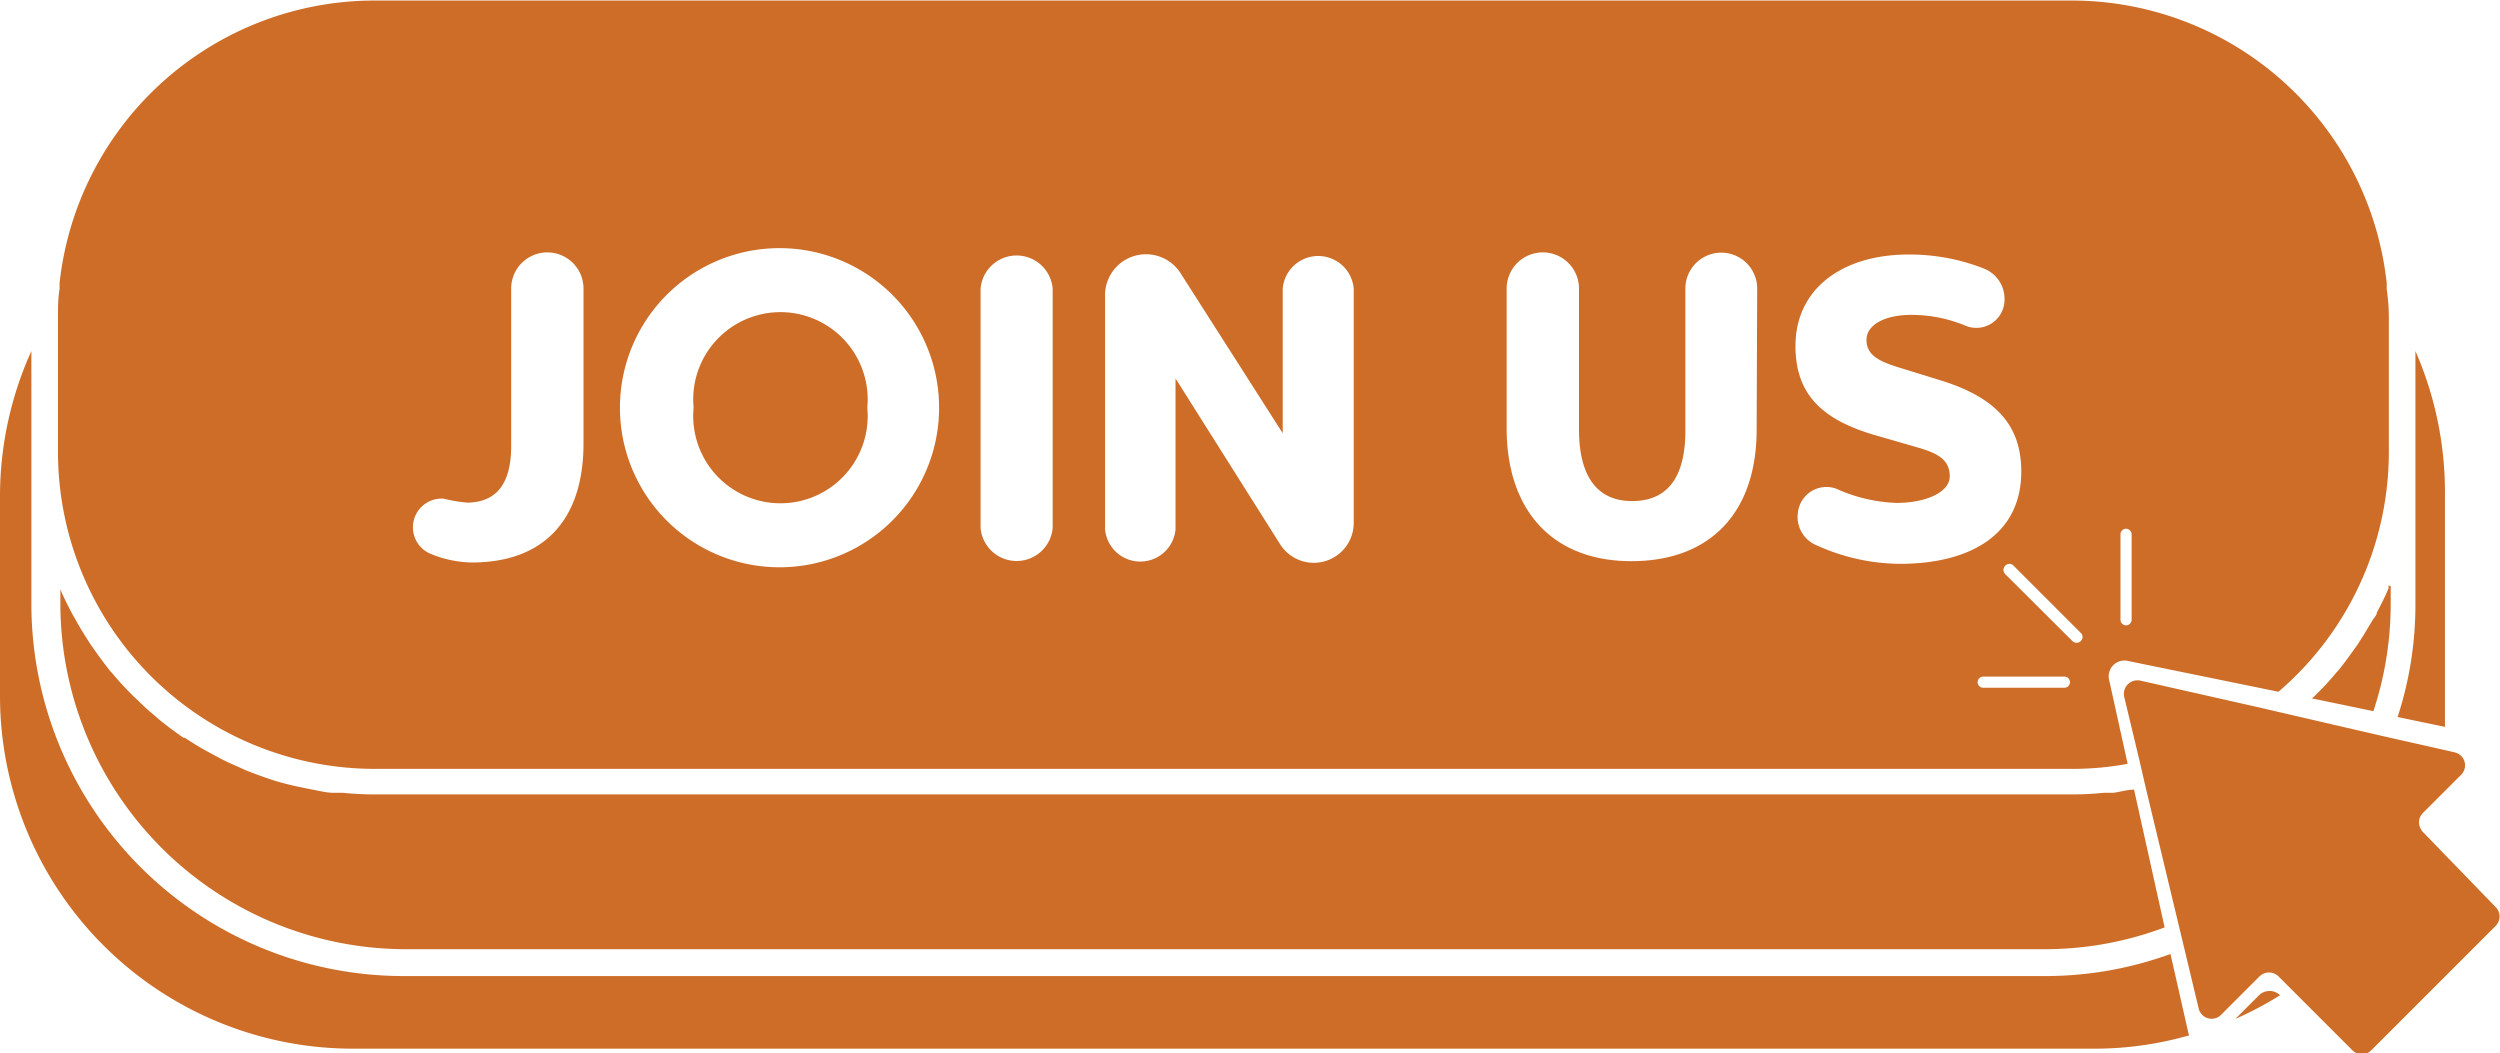
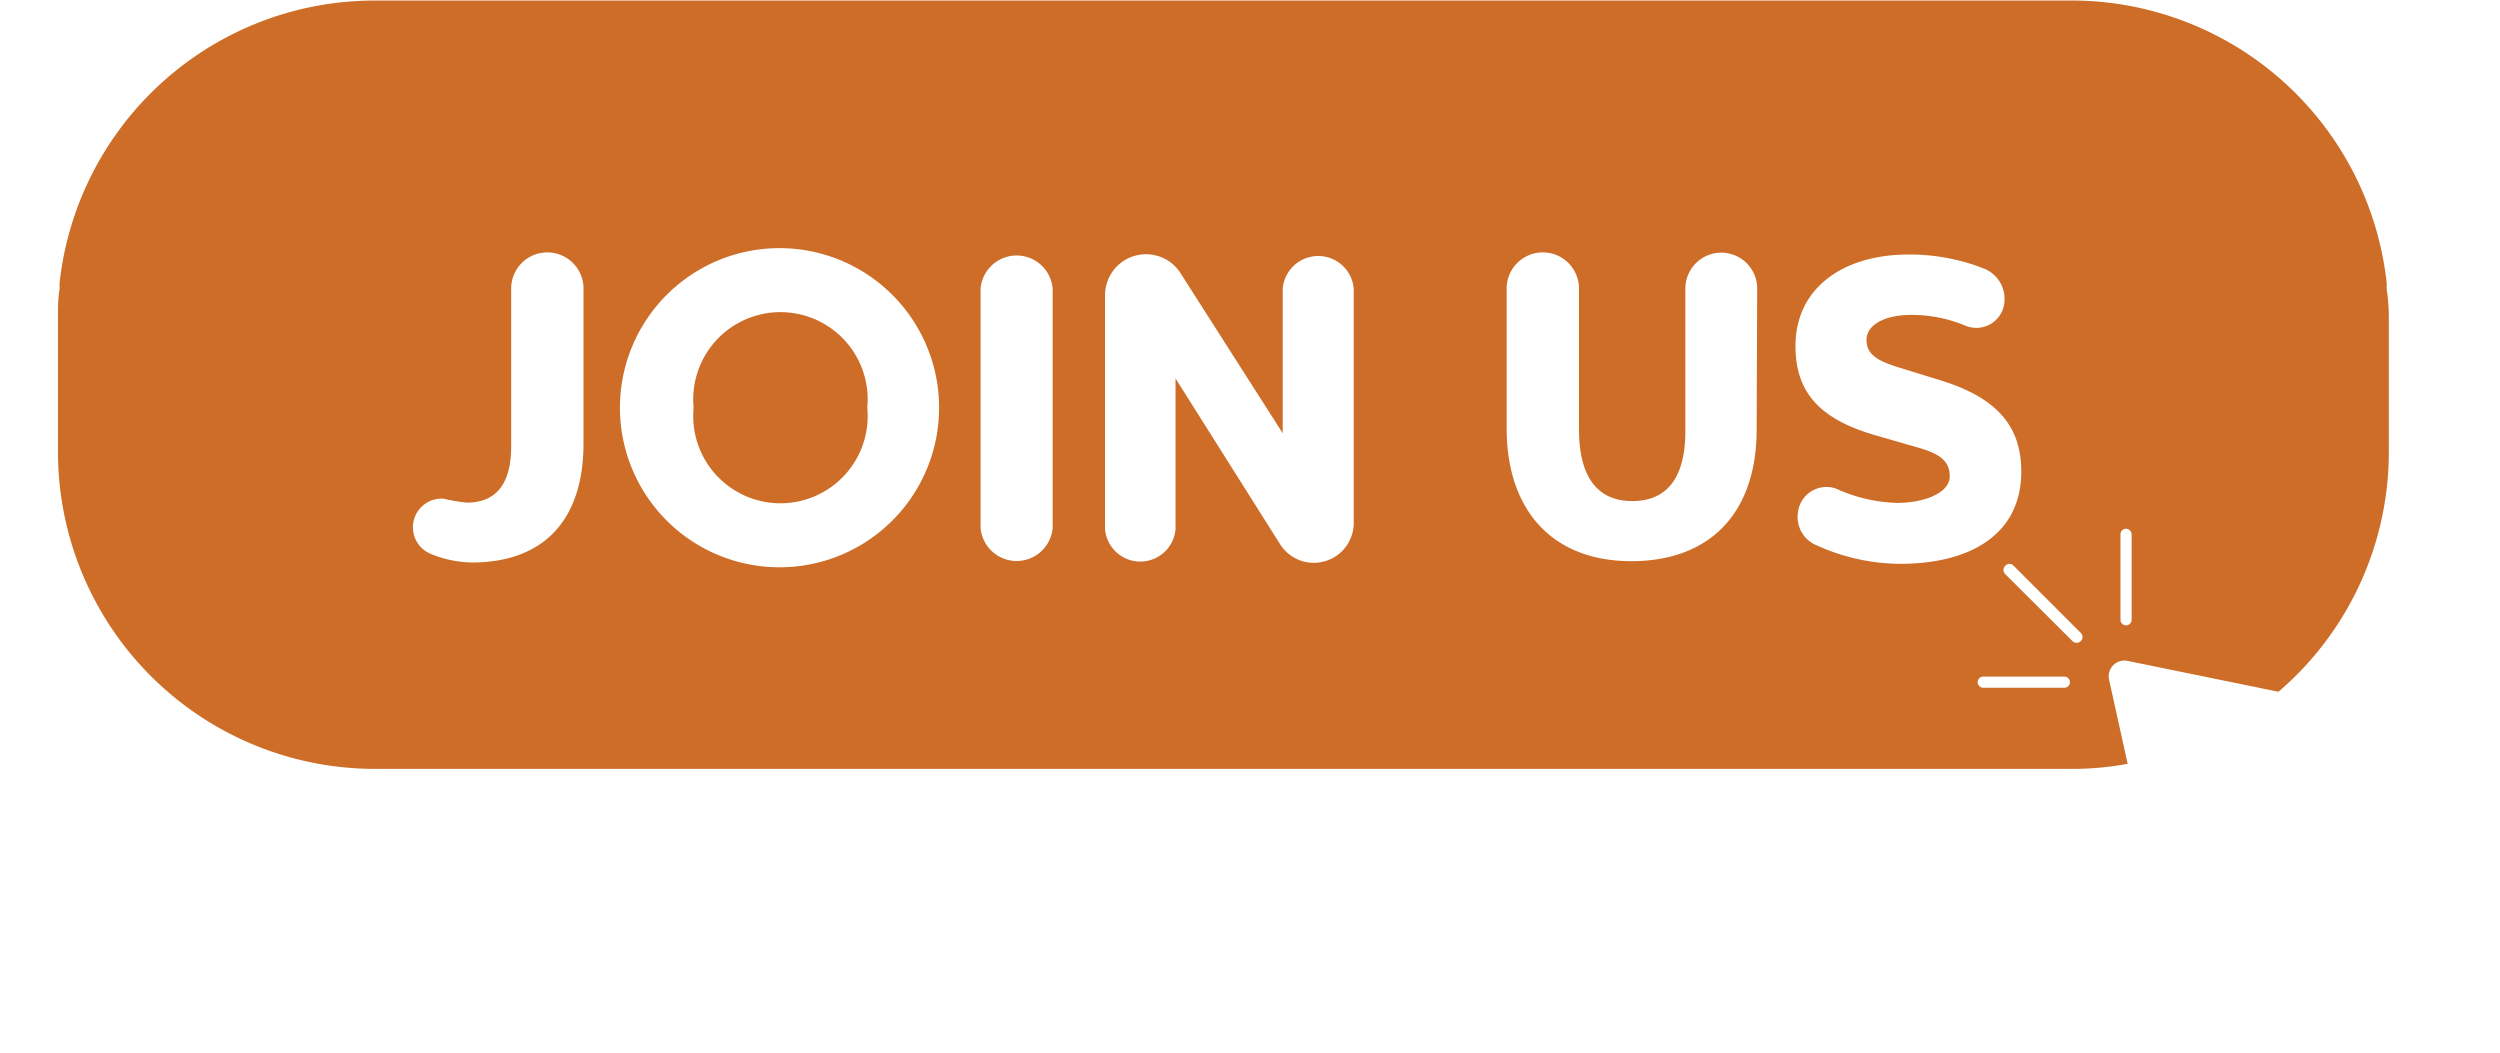
<svg xmlns="http://www.w3.org/2000/svg" fill="#cd6d28" height="39.6" preserveAspectRatio="xMidYMid meet" version="1" viewBox="4.0 34.9 94.0 39.6" width="94" zoomAndPan="magnify">
  <g data-name="DOWN TEXT + CURSOR" id="change1_2">
-     <path d="M94.82,48.1v9.51a13.6,13.6,0,0,1-.67,4.25l1.78.37c0-.38,0-.76,0-1.15V53.53A13.24,13.24,0,0,0,94.82,48.1Zm-5.9,24.24-.87.87a12.82,12.82,0,0,0,1.68-.89A.57.57,0,0,0,88.92,72.34Zm-2.63,1.43-.68-3a13.77,13.77,0,0,1-4.74.83H19.13A14,14,0,0,1,5.18,57.61V48.1A13.24,13.24,0,0,0,4,53.53v7.55A13.27,13.27,0,0,0,17.28,74.33H82.72a12.87,12.87,0,0,0,3.59-.5S86.3,73.79,86.29,73.77Zm7.52-16.86,0,.11c-.13.31-.28.61-.44.91,0,.1-.11.2-.17.3s-.28.48-.43.71-.11.18-.18.27c-.21.3-.43.6-.66.89l-.06.06a10.13,10.13,0,0,1-.7.77,2.61,2.61,0,0,1-.24.23h0l2.31.48a12.85,12.85,0,0,0,.65-4v-.7Zm-9.57,7.68c-.26,0-.53.09-.79.12l-.35,0a11.71,11.71,0,0,1-1.19.06H18.09a11.71,11.71,0,0,1-1.19-.06l-.35,0c-.28,0-.57-.08-.85-.13l-.34-.07a10.65,10.65,0,0,1-1.08-.27h0c-.36-.12-.72-.25-1.07-.39l-.3-.14q-.39-.16-.75-.36l-.3-.16a10.47,10.47,0,0,1-.91-.55l-.05,0c-.31-.21-.61-.44-.9-.67l-.24-.21a8.09,8.09,0,0,1-.61-.56,2.61,2.61,0,0,1-.24-.23,10.13,10.13,0,0,1-.7-.77l-.06-.06c-.23-.29-.45-.59-.66-.89-.07-.09-.12-.18-.18-.27s-.3-.47-.43-.71-.12-.2-.17-.3c-.16-.3-.31-.6-.44-.91l0-.11v.7a13,13,0,0,0,13,12.94H80.87a12.81,12.81,0,0,0,4.52-.82Zm13.59,5.13-4.67,4.67a.5.5,0,0,1-.71,0l-2.78-2.78a.51.51,0,0,0-.71,0l-1.45,1.45a.5.5,0,0,1-.84-.24l-.55-2.3-.24-1-1.2-5-.23-1-.58-2.42a.51.51,0,0,1,.6-.61l4.43,1,1.25.29,2.72.63,1,.23,2,.45.43.1a.5.5,0,0,1,.24.84l-1.44,1.44a.49.49,0,0,0-.07.61.23.23,0,0,0,.07.1L97.83,69A.5.5,0,0,1,97.83,69.72Z" />
-   </g>
+     </g>
  <g id="change1_1">
    <path d="M36.61,50.23a3.28,3.28,0,1,1-6.53,0,3.28,3.28,0,1,1,6.53,0Zm57.21-3.4v5.08a11.87,11.87,0,0,1-4.15,9L84,59.75a.59.59,0,0,0-.7.7L84,63.62a11.45,11.45,0,0,1-2.12.19H18.09A11.92,11.92,0,0,1,6.18,51.91V46.83c0-.36,0-.71.06-1.06l0-.23A11.92,11.92,0,0,1,18.09,34.92H81.91A11.92,11.92,0,0,1,93.74,45.54l0,.23C93.79,46.12,93.82,46.47,93.82,46.83ZM25.94,45.75a1.36,1.36,0,0,0-2.72,0v5.92c0,1.43-.56,2.11-1.64,2.13a5.94,5.94,0,0,1-.9-.15,1.08,1.08,0,0,0-.45,2.09,4.24,4.24,0,0,0,1.51.31c2.68,0,4.2-1.57,4.2-4.48Zm13.37,4.48a6,6,0,0,0-12,0,6,6,0,0,0,12,0Zm4.27-4.48a1.36,1.36,0,0,0-2.71,0v9a1.36,1.36,0,0,0,2.71,0Zm11.32,0a1.34,1.34,0,0,0-2.67,0v5.44l-3.83-6a1.54,1.54,0,0,0-2.85.81v8.8a1.33,1.33,0,0,0,2.65,0V49.13l3.93,6.23a1.5,1.5,0,0,0,2.77-.79Zm15.17,0a1.35,1.35,0,1,0-2.7,0V51.1c0,1.78-.7,2.64-2,2.64s-2-.9-2-2.7V45.75a1.36,1.36,0,0,0-2.72,0V51c0,3.1,1.73,5,4.69,5s4.71-1.82,4.71-4.95ZM75.44,56.1C78.08,56.1,80,55,80,52.63c0-1.73-.94-2.79-3.07-3.44l-1.65-.51c-.63-.21-1.1-.43-1.1-1s.7-.94,1.67-.94a5.26,5.26,0,0,1,2.06.41,1.06,1.06,0,0,0,1.46-1A1.22,1.22,0,0,0,78.6,45a7.61,7.61,0,0,0-2.84-.53c-2.47,0-4.25,1.27-4.25,3.44,0,1.75.92,2.74,2.95,3.34l1.73.5c.69.21,1.12.45,1.12,1.06s-.92,1-2,1a6,6,0,0,1-2.28-.54,1.08,1.08,0,0,0-1.43.92,1.15,1.15,0,0,0,.72,1.22A7.66,7.66,0,0,0,75.44,56.1Zm6.39,4.45a.21.21,0,0,0-.21-.21H78.57a.21.21,0,1,0,0,.42h3.05a.21.21,0,0,0,.21-.21Zm.41-1.85-2.53-2.53a.21.21,0,0,0-.31,0,.22.22,0,0,0,0,.32L81.92,59a.22.22,0,0,0,.32,0A.21.21,0,0,0,82.24,58.7ZM84.15,55a.22.22,0,0,0-.21-.22.21.21,0,0,0-.21.22v3.2a.21.21,0,0,0,.36.15.23.23,0,0,0,.06-.15Z" />
  </g>
</svg>